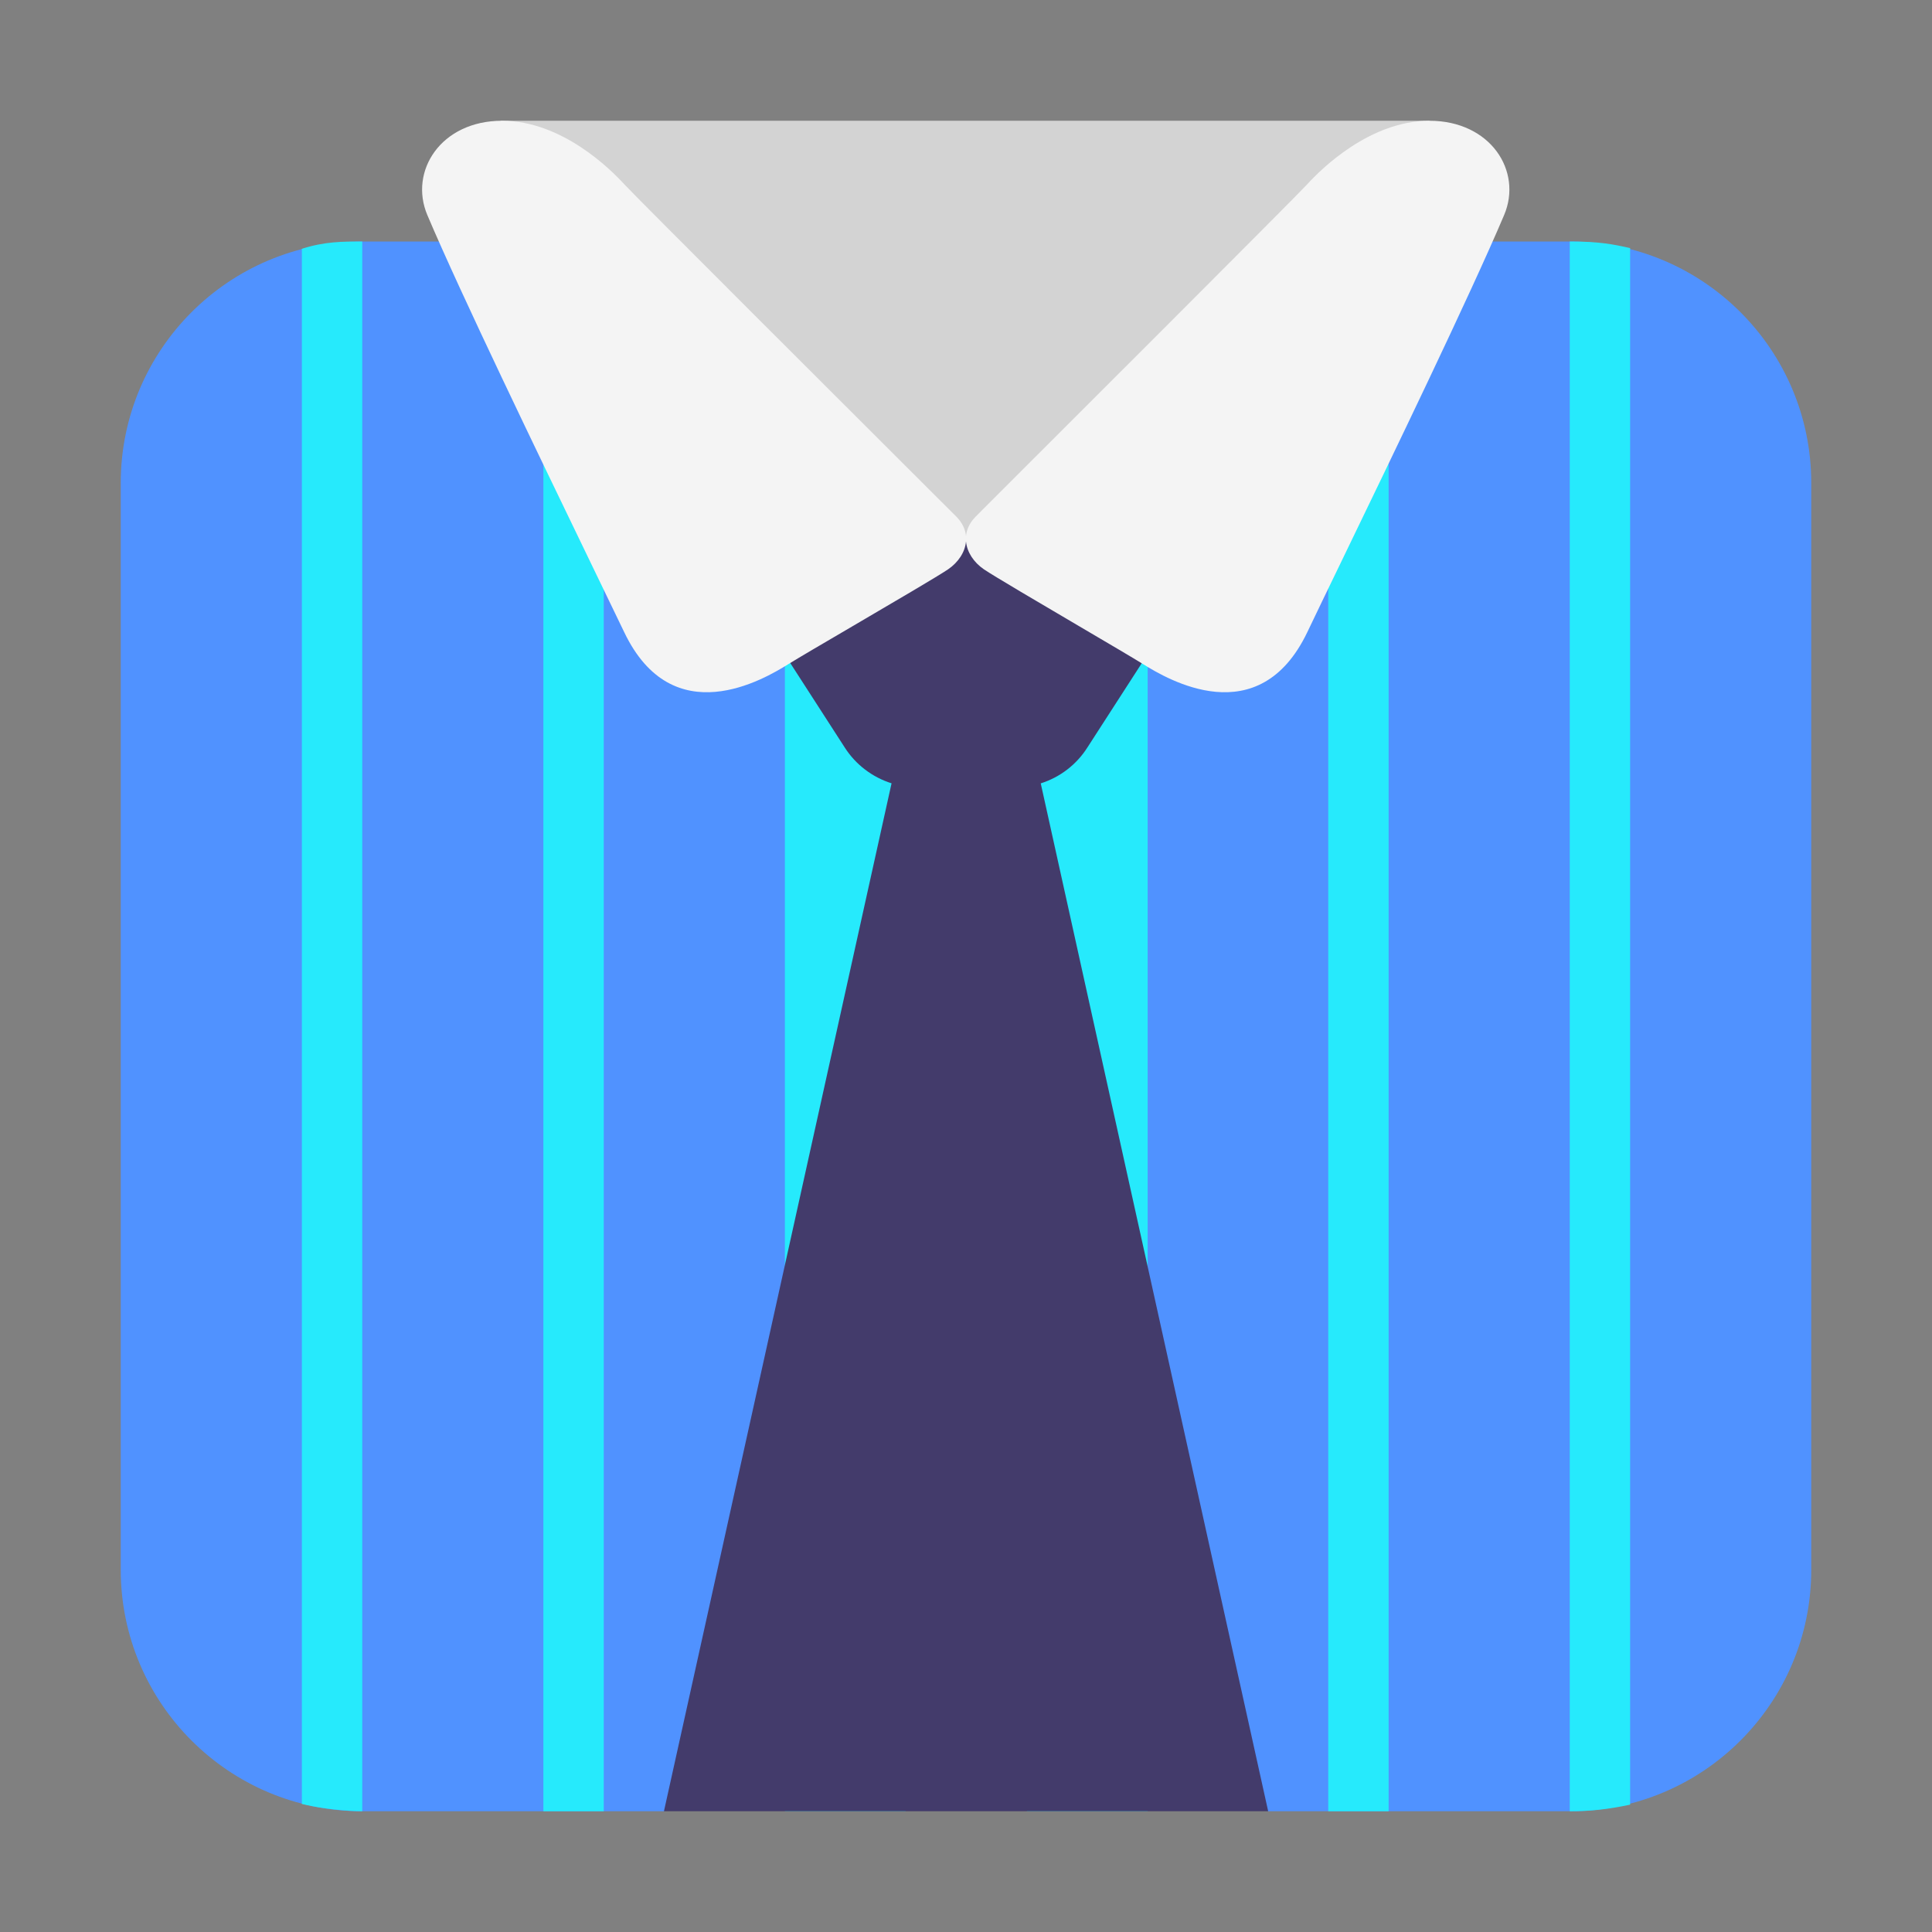
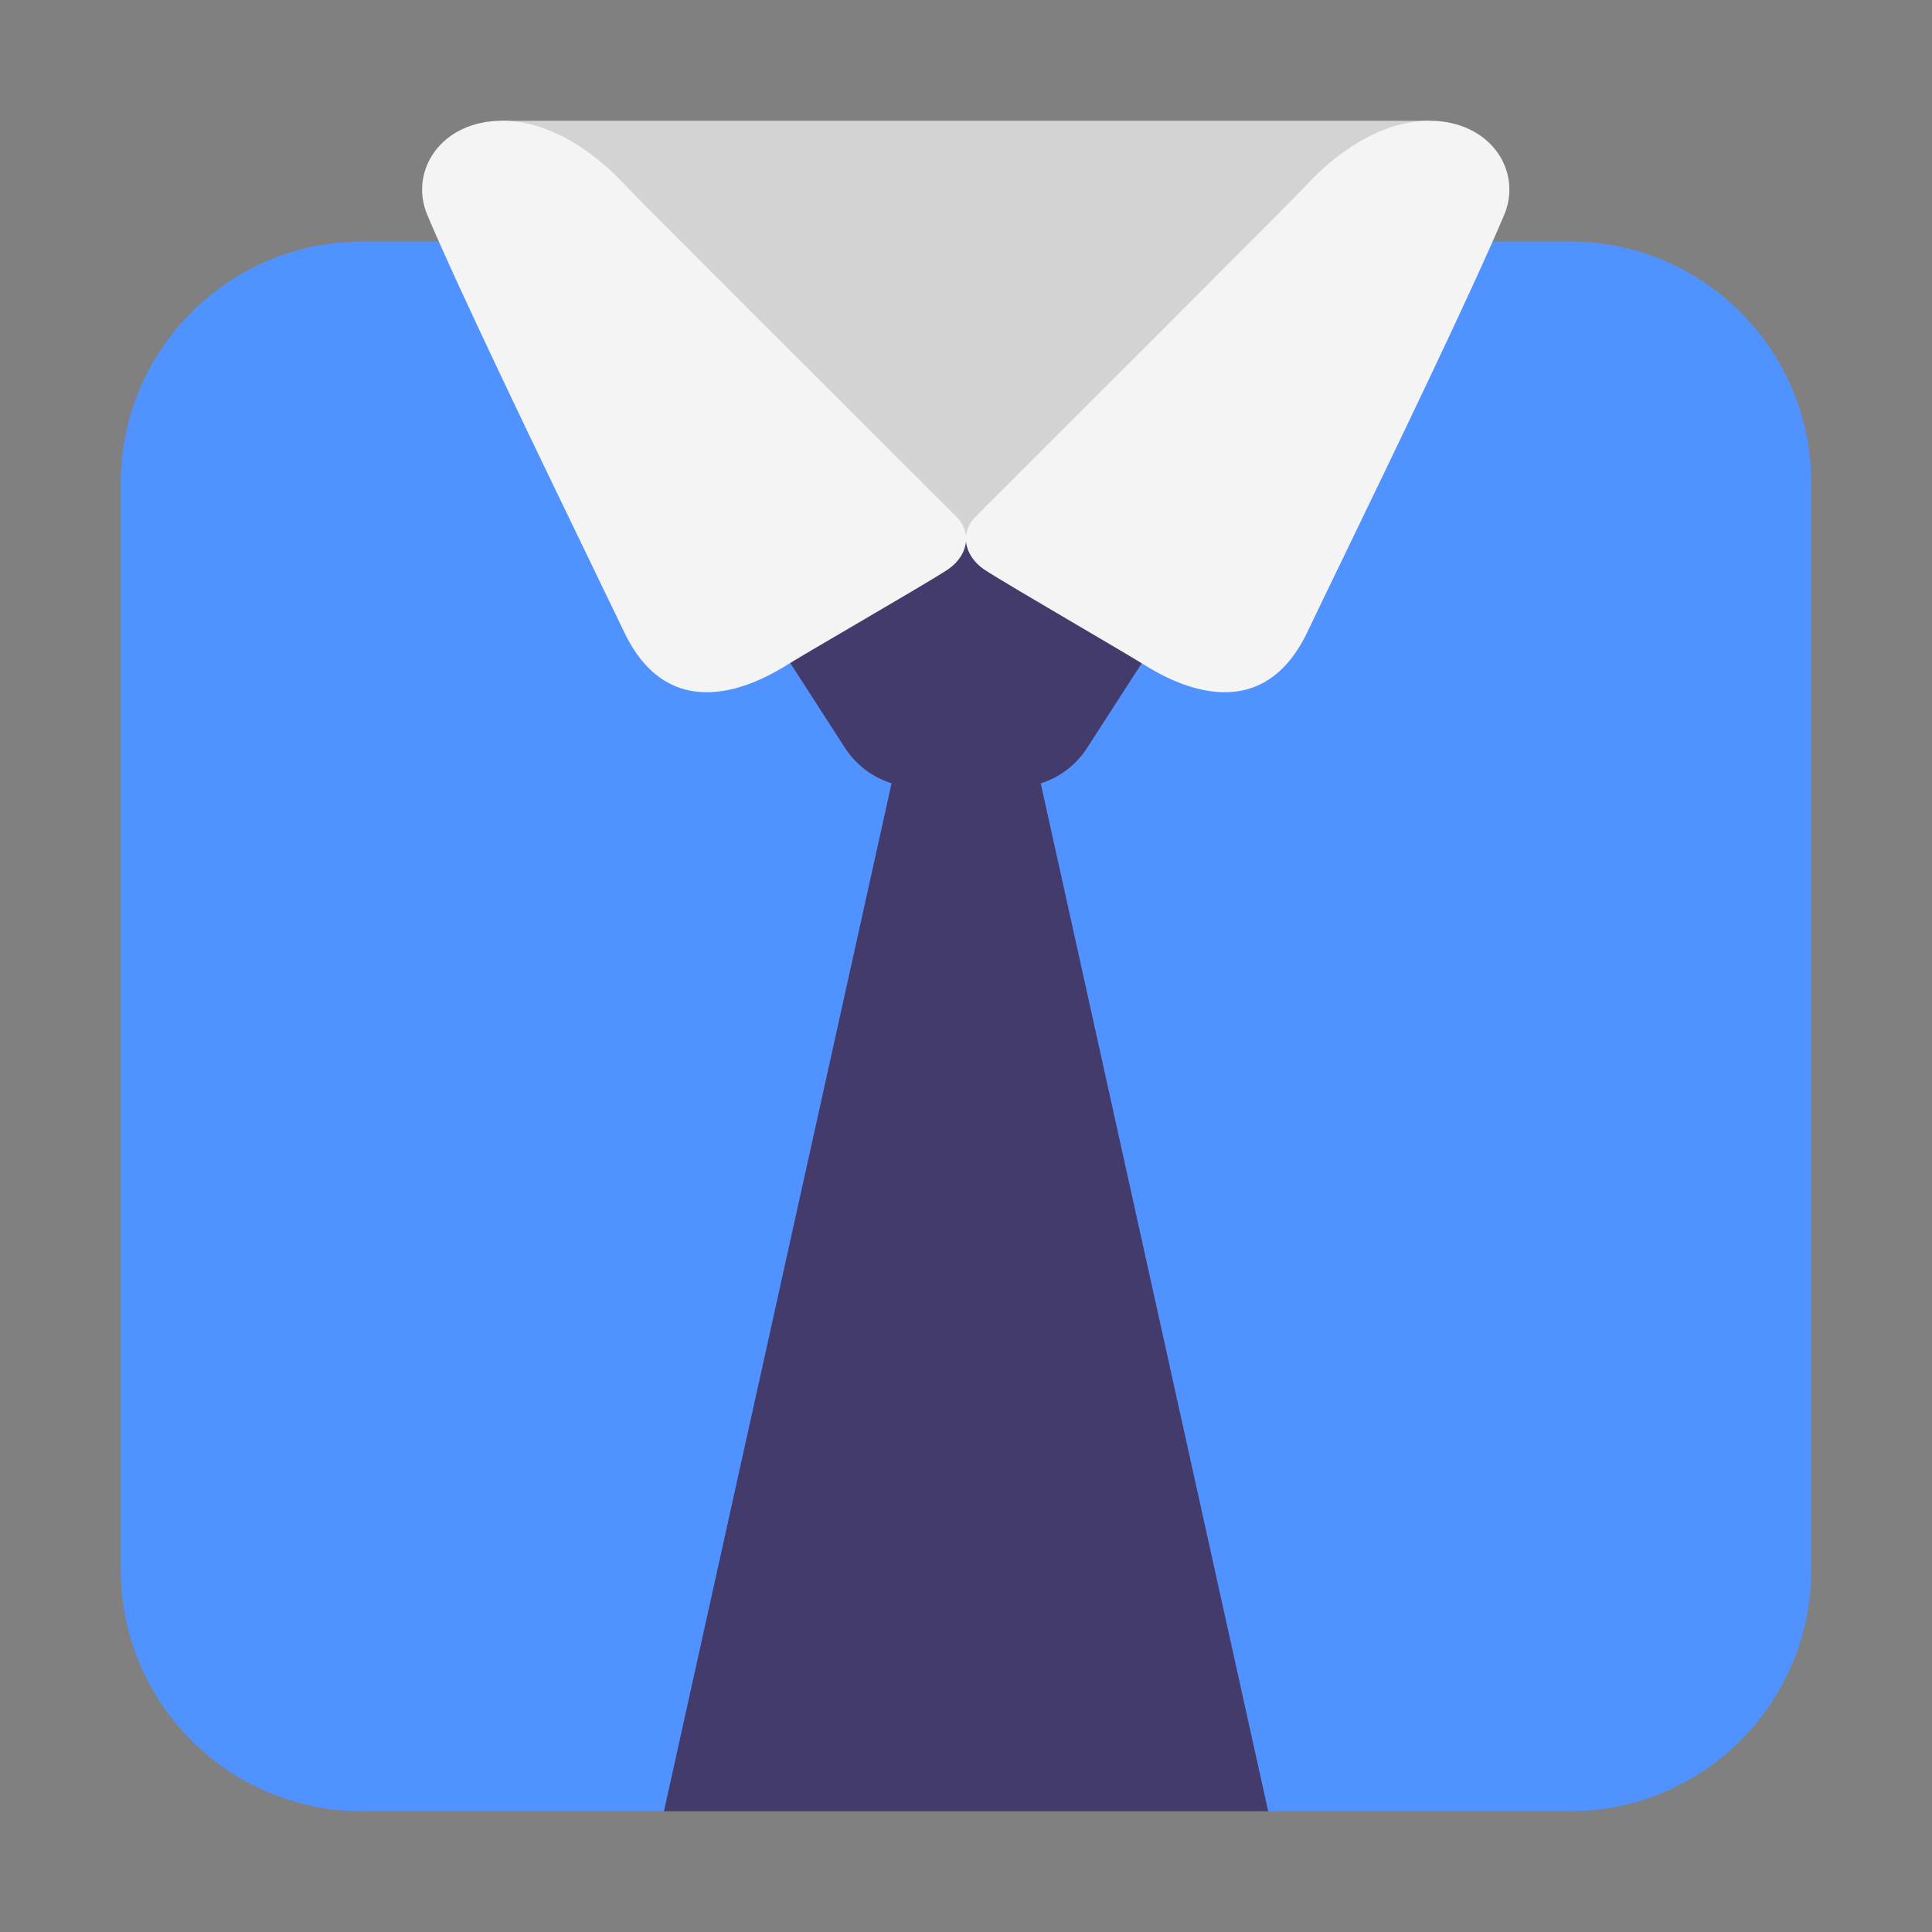
<svg xmlns="http://www.w3.org/2000/svg" width="32" height="32" viewBox="0 0 32 32" fill="none">
  <rect x="0" y="0" width="32" height="32" fill="#808080" stroke="none" />
  <path d="M2 8C2 5.791 3.791 4 6 4H26C28.209 4 30 5.791 30 8V26C30 28.209 28.209 30 26 30H21L16 27.5L11 30H6C3.791 30 2 28.209 2 26V8Z" fill="#5092FF" />
-   <path d="M5 4.121V29.879C5.492 30 6 30 6 30V4C5.676 4 5.375 4 5 4.121ZM9 4V30H10V4H9ZM13 4V30H15V4H13ZM17.009 30V4H19.009V30H17.009ZM26 30V4C26.484 4 26.707 4.043 27 4.109V29.891C26.629 29.969 26.344 30 26 30ZM22 4V30H23V4H22Z" fill="#26EAFC" />
  <path d="M11.591 8.66H16.001H20.411L18.011 12.38C17.829 12.667 17.554 12.875 17.238 12.975L21.005 30H10.997L14.767 12.974C14.452 12.875 14.173 12.666 13.991 12.38L11.591 8.66Z" fill="#433B6B" />
  <path d="M23.68 2L18.05 8.926H13.981L8.286 2H23.68Z" fill="#D3D3D3" />
  <path d="M7.078 3.562C6.771 2.836 7.301 2 8.316 2C9.307 2 10.115 2.806 10.339 3.051C10.531 3.261 14.277 6.997 15.478 8.196C15.677 8.394 15.806 8.523 15.838 8.555C15.939 8.656 15.99 8.769 16 8.882C16.01 8.769 16.061 8.656 16.162 8.555C16.184 8.532 16.254 8.463 16.361 8.355C17.339 7.379 21.451 3.272 21.653 3.051C21.876 2.806 22.685 2 23.675 2C24.691 2 25.221 2.836 24.913 3.562C24.353 4.883 23.062 7.554 22.215 9.305C21.988 9.774 21.793 10.177 21.653 10.471C20.848 12.152 19.332 11.248 18.938 11.003C18.775 10.901 18.342 10.647 17.871 10.37C17.207 9.98 16.467 9.545 16.297 9.43C16.127 9.314 16.016 9.144 16 8.967C15.985 9.144 15.873 9.314 15.703 9.43C15.535 9.544 14.802 9.973 14.14 10.361C13.661 10.641 13.219 10.9 13.053 11.003C12.659 11.248 11.143 12.152 10.339 10.471C10.198 10.177 10.003 9.774 9.776 9.305C8.93 7.554 7.638 4.883 7.078 3.562Z" fill="#F4F4F4" />
</svg>